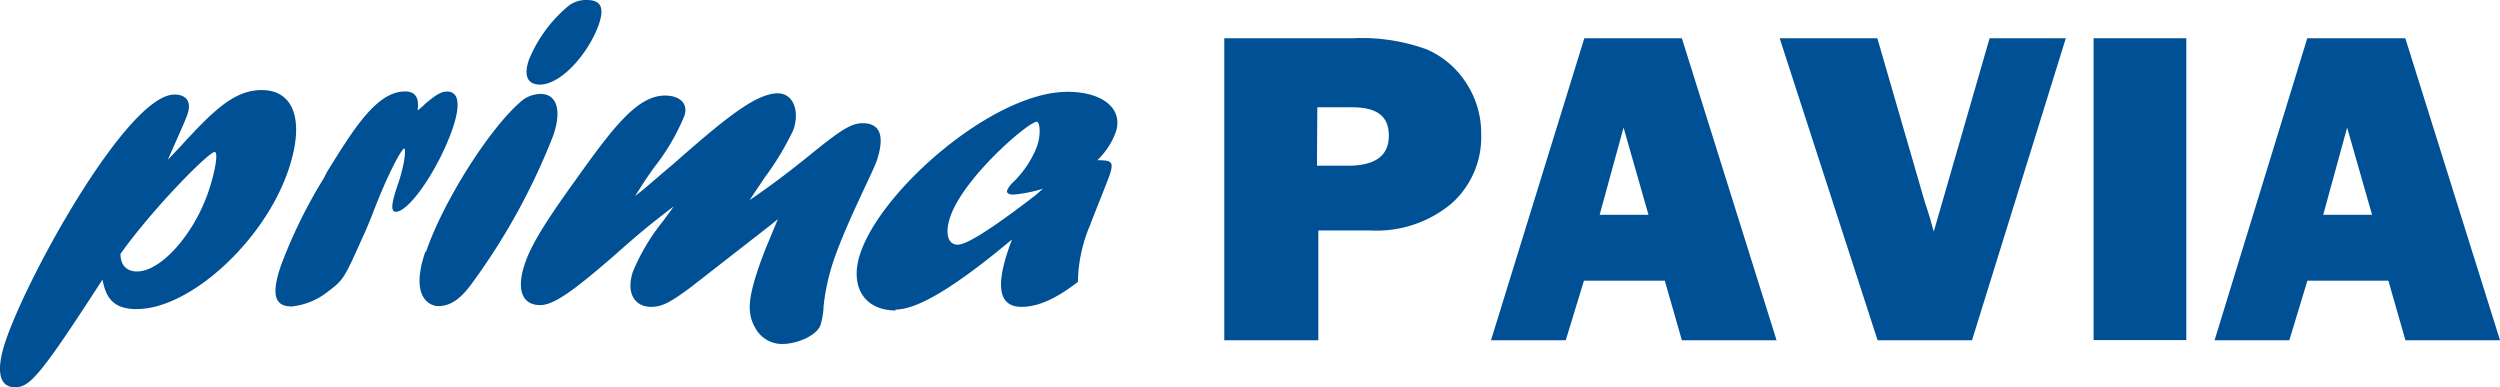
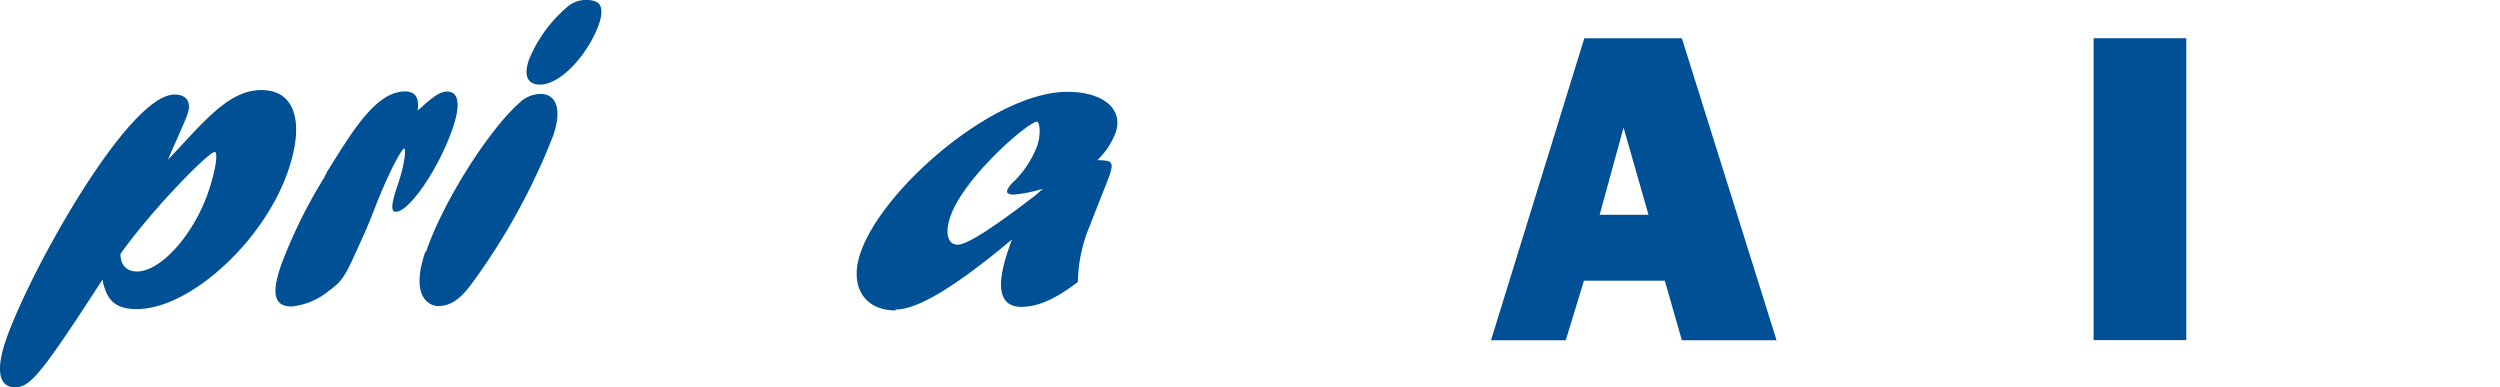
<svg xmlns="http://www.w3.org/2000/svg" id="Livello_1" data-name="Livello 1" viewBox="0 0 200.67 31.09">
  <defs>
    <style>.cls-1{fill:none;}.cls-2{clip-path:url(#clip-path);}.cls-3{fill:#005095;}</style>
    <clipPath id="clip-path" transform="translate(0 0)">
      <rect class="cls-1" width="268.2" height="31.09" />
    </clipPath>
  </defs>
  <title>PRIMA PAVIA</title>
  <g class="cls-2">
    <path class="cls-3" d="M14.47,11.77C17.1,8.9,18.79,7.23,21,7.23c2.65,0,3.49,2.54,2.12,6.5-1.95,5.67-7.89,11.08-12.15,11.08-1.67,0-2.44-.69-2.74-2.37C5.09,27.28,3.27,30,2.23,30.73a1.68,1.68,0,0,1-1,.36c-1.33,0-1.58-1.38-.76-3.78C2.37,21.79,10.3,7.59,14,7.59c1,0,1.43.62,1,1.71-.17.51-1.29,2.94-1.52,3.52ZM11,21.79c1.91,0,4.53-2.94,5.71-6.35.57-1.67.83-3.24.52-3.24-.49,0-5,4.58-7.56,8.18,0,.9.49,1.41,1.33,1.41" transform="translate(0 0)" />
    <path class="cls-3" d="M26.27,13.76c2.1-3.37,3.95-6.42,6.25-6.42.81,0,1.15.5,1,1.52a4.26,4.26,0,0,0,.59-.51c.94-.8,1.33-1,1.78-1,.94,0,1.1,1.05.43,3C35.19,13.58,32.85,17,31.77,17c-.42,0-.37-.65.17-2.21s.67-2.87.5-2.87-1.16,1.74-2.26,4.54c-.34.87-.66,1.71-1.07,2.58l-.16.36c-1.32,2.94-1.41,3.09-2.62,4a5.62,5.62,0,0,1-2.92,1.2c-1.39,0-1.65-1-.85-3.31a40.16,40.16,0,0,1,3.44-7Z" transform="translate(0 0)" />
    <path class="cls-3" d="M34.19,20.23c1.36-4,5-9.77,7.53-12a2.47,2.47,0,0,1,1.66-.69c1.33,0,1.74,1.34,1,3.41a52.07,52.07,0,0,1-6.32,11.55c-.88,1.24-1.69,2.07-2.91,2.07-.4,0-2.36-.43-1-4.39M42.46,4.79a11.08,11.08,0,0,1,3-4.17A2.27,2.27,0,0,1,47.08,0c1.15,0,1.44.58,1,1.93C47.22,4.36,45,6.79,43.35,6.79c-1,0-1.34-.69-.89-2" transform="translate(0 0)" />
-     <path class="cls-3" d="M55.52,23c-1.7,1.27-2.38,1.63-3.25,1.63-1.4,0-2-1.19-1.48-2.79a16.35,16.35,0,0,1,2.47-4.14c.41-.58.52-.69.81-1.13-2,1.53-2.73,2.14-4.63,3.82-3.44,3-5,4.1-6.08,4.1-1.47,0-1.94-1.27-1.21-3.38.47-1.38,1.55-3.19,3.83-6.35,3.1-4.36,5.12-7.09,7.39-7.09,1.25,0,1.89.69,1.56,1.64a17.27,17.27,0,0,1-2.38,4.07c-.86,1.19-1,1.48-1.58,2.36,1-.77,1.2-1,3-2.51,4-3.52,6.65-5.74,8.46-5.74,1.22,0,1.79,1.38,1.25,2.94a22.54,22.54,0,0,1-2.35,3.89c-.65,1-.77,1.13-1.15,1.74,1-.69,2.47-1.7,4.93-3.7s3.26-2.47,4.13-2.47c1.4,0,1.8,1,1.14,3-.37,1.05-2.39,4.9-3.46,8a17.2,17.2,0,0,0-.81,3.67,5.94,5.94,0,0,1-.25,1.53c-.29.83-1.85,1.52-3.07,1.52a2.42,2.42,0,0,1-2.17-1.3c-.65-1.13-.6-2.29.3-4.91.39-1.12.51-1.38,1.52-3.81l-.53.43Z" transform="translate(0 0)" />
    <path class="cls-3" d="M71.9,24.92c-2.58,0-3.75-2-2.82-4.65,1.76-5.13,10.71-12.9,16.6-12.9,2.86,0,4.52,1.38,3.87,3.27a6,6,0,0,1-1.47,2.22c1.19,0,1.32.14,1,1.16-.2.58-1.34,3.38-1.56,4a12.05,12.05,0,0,0-1,4.61c-1.85,1.42-3.25,2-4.54,2-2.72,0-1.35-3.78-.75-5.41-4.51,3.77-7.55,5.63-9.37,5.63m11.85-9.7a11.34,11.34,0,0,1-2.36.47c-.42,0-.58-.15-.5-.36a2,2,0,0,1,.5-.66,8.07,8.07,0,0,0,1.88-2.83c.36-1,.22-2,0-2-.69,0-5.86,4.46-6.95,7.62-.45,1.31-.21,2.25.59,2.25s3.07-1.52,6.29-4Z" transform="translate(0 0)" />
-     <path class="cls-3" d="M105.82,18.5v8.81H98.27V3.07h10.35a15.22,15.22,0,0,1,5.89.89,7.11,7.11,0,0,1,3.19,2.72,7.29,7.29,0,0,1,1.19,4.1,7.1,7.1,0,0,1-2.42,5.59A9.39,9.39,0,0,1,110,18.5Zm-.11-5.2h2.49c2.19,0,3.28-.8,3.28-2.41s-1-2.28-3-2.28h-2.74Z" transform="translate(0 0)" />
    <path class="cls-3" d="M135,27.31l-1.37-4.78h-6.49l-1.46,4.78h-6l7.49-24.24H135l7.6,24.24Zm-6.6-10.07h3.92l-2-7Z" transform="translate(0 0)" />
-     <path class="cls-3" d="M165.82,3.07l-7.53,24.24h-7.58L142.85,3.07h7.84l3.83,13.21c.27.78.5,1.55.7,2.31L159.7,3.07Z" transform="translate(0 0)" />
    <rect class="cls-3" x="168.05" y="3.07" width="7.44" height="24.23" />
-     <path class="cls-3" d="M193.08,27.31l-1.37-4.78h-6.5l-1.45,4.78h-6L185.2,3.07h7.87l7.6,24.24Zm-6.6-10.07h3.92l-2-7Z" transform="translate(0 0)" />
  </g>
</svg>